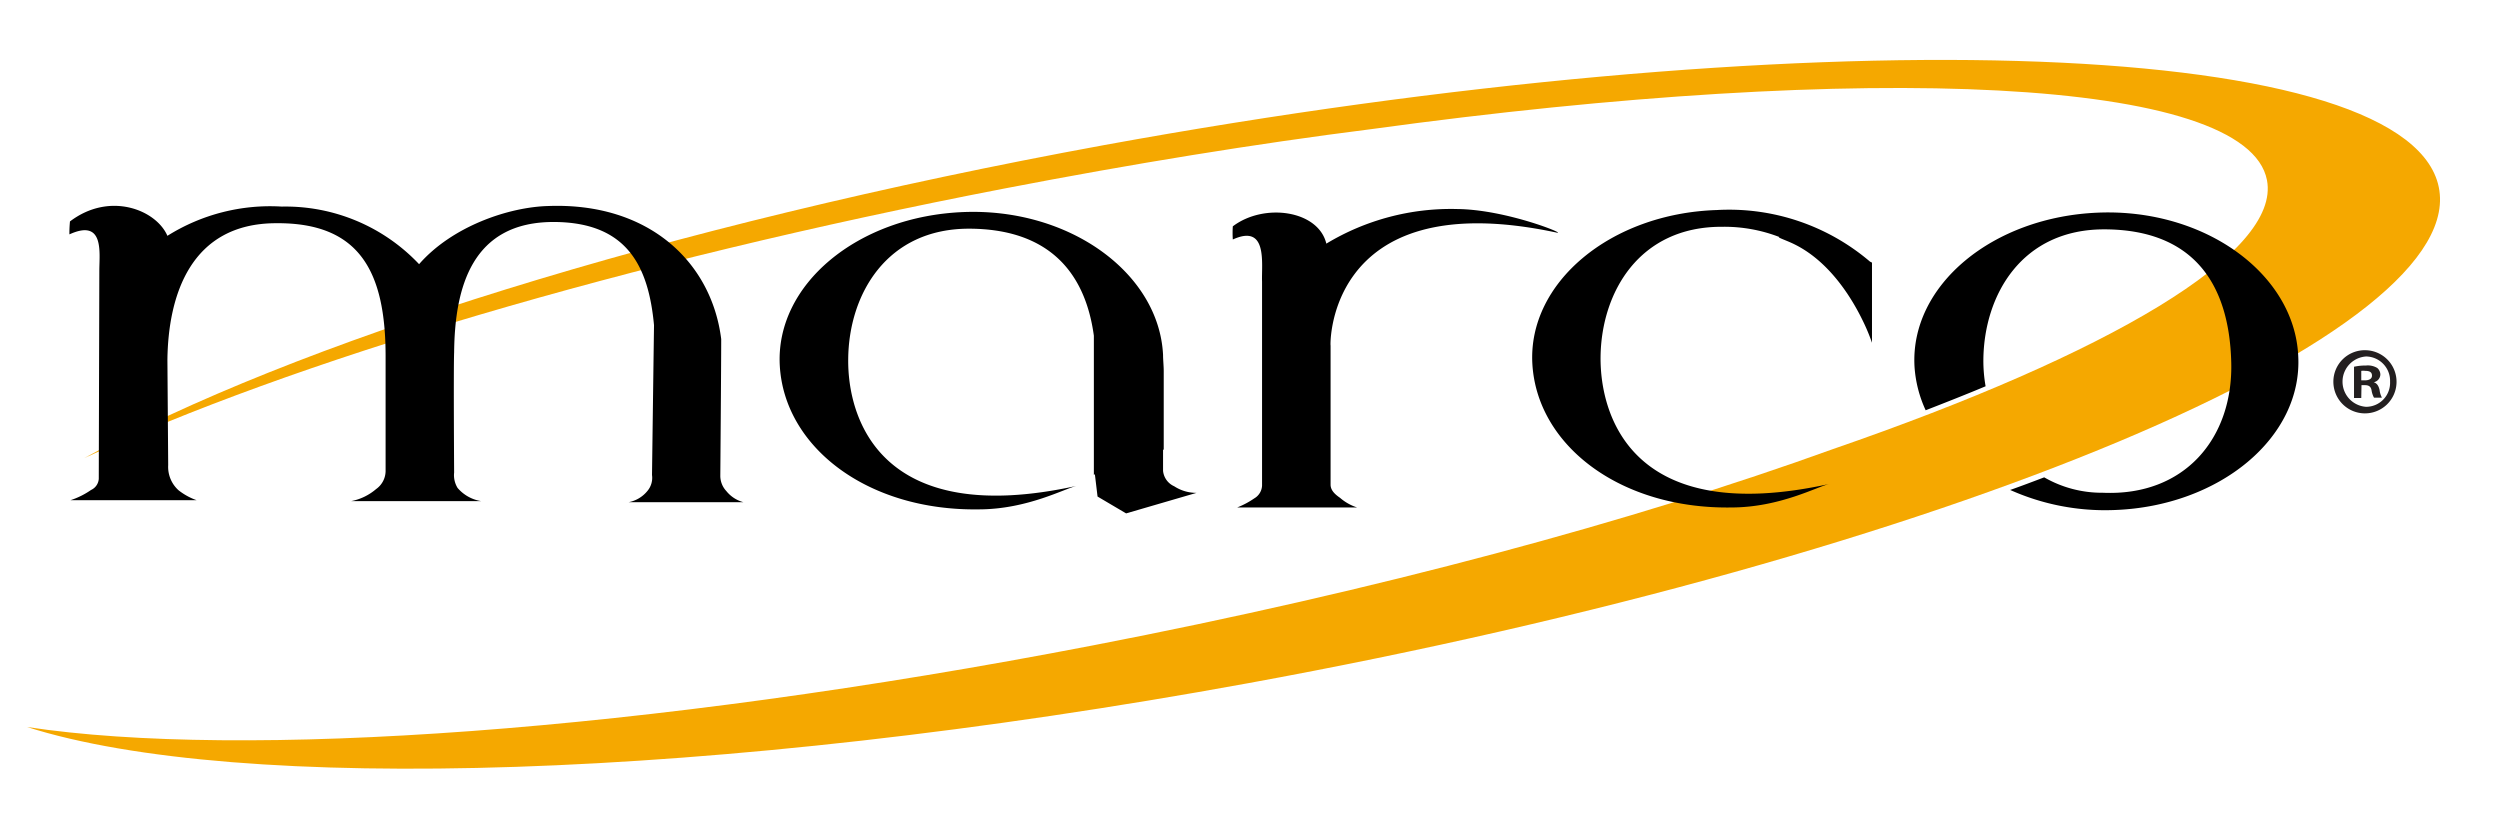
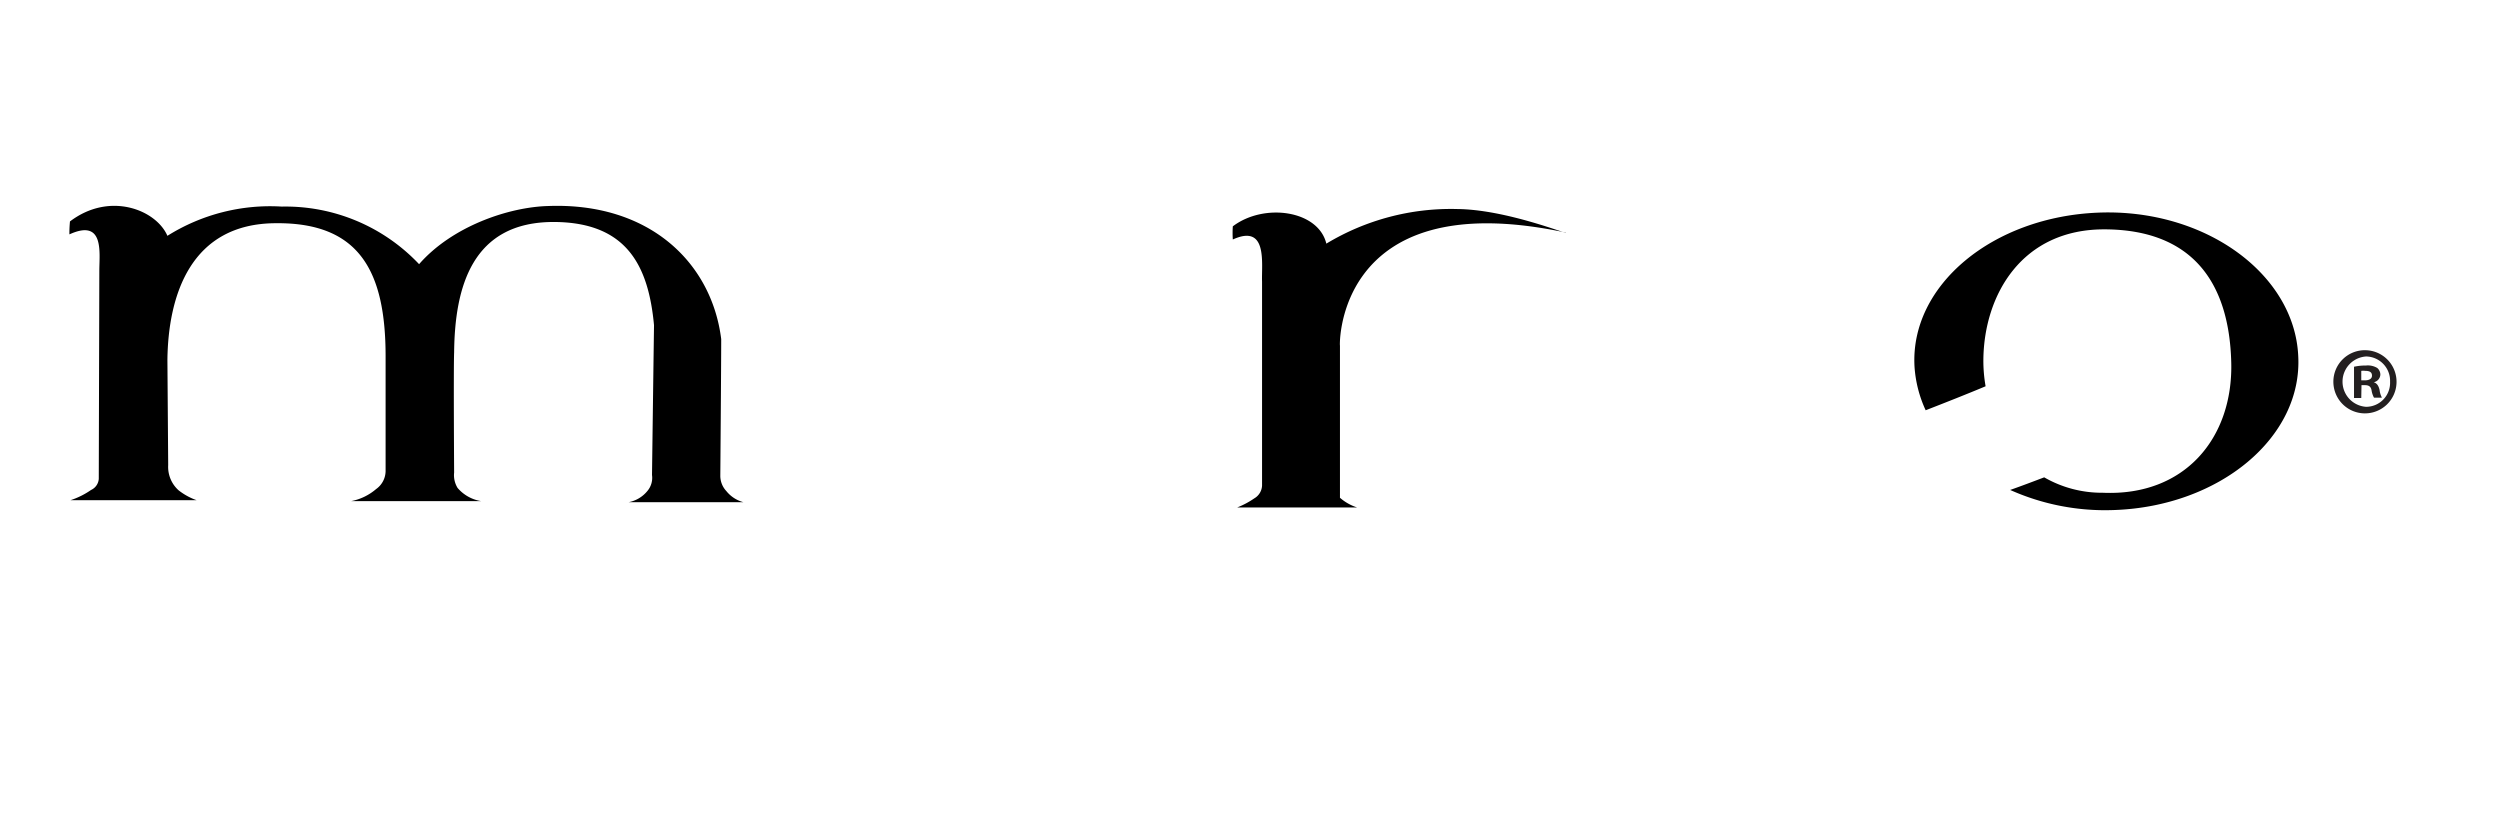
<svg xmlns="http://www.w3.org/2000/svg" viewBox="0 0 224 73">
  <title>Marco-Full-Color-Solid</title>
-   <path d="M189.36,45.7c-9.51.3-17.46-5.48-17.82-12.86s7-13.48,16.51-13.79,17.51,5.47,17.87,12.81S198.86,45.38,189.36,45.7Zm-.78-25.15c-7.48-.05-10.86,5.88-10.92,11.67-.06,5.21,3.2,11.87,10.69,11.93,7.36.36,11.69-4.91,11.52-11.67C199.69,25.14,196.24,20.6,188.58,20.55Z" fill="none" />
-   <path d="M218.44,16.45C214.87,3.14,161.36,1.61,98.93,13,59.55,20.22,26,30.85,7.54,41.05,26,32.47,55.85,23.49,90,16.89c11.4-2.2,22.45-4,32.87-5.32,44.61-6.13,78.49-4.62,80.25,4.57,1.26,6.55-14.12,15.55-38.92,24.11-17.75,6.42-40.8,12.66-66.29,17.58C57.57,65.62,21.63,68.06,2.42,65.14c18.87,6,61.52,4.83,109.44-3.93C174.29,49.8,222,29.76,218.44,16.45Z" fill="#f5a800" />
  <path d="M110.46,20.28c0-.16,0,0,0,0Z" />
-   <path d="M130.59,18.73a21.61,21.61,0,0,0-11.75,3.1c-.72-3-5.59-3.67-8.38-1.55a8.81,8.81,0,0,0,0,1.18c3.15-1.44,2.56,2.17,2.62,3.77,0,.18,0,5.16,0,10.13h0v8.16a1.39,1.39,0,0,1-.69,1.13,7.7,7.7,0,0,1-1.54.82H121.6a4.4,4.4,0,0,1-1.54-.87c-.53-.36-.84-.72-.84-1.18V35.36h0V30.91c0,1-1-14.61,20.25-10.07C140.51,21.05,135,18.78,130.59,18.73Z" />
+   <path d="M130.59,18.73a21.61,21.61,0,0,0-11.75,3.1c-.72-3-5.59-3.67-8.38-1.55a8.81,8.81,0,0,0,0,1.18c3.15-1.44,2.56,2.17,2.62,3.77,0,.18,0,5.16,0,10.13h0v8.16a1.39,1.39,0,0,1-.69,1.13,7.7,7.7,0,0,1-1.54.82H121.6a4.4,4.4,0,0,1-1.54-.87V35.36h0V30.91c0,1-1-14.61,20.25-10.07C140.51,21.05,135,18.78,130.59,18.73Z" />
  <path d="M205.92,31.86c-.36-7.34-8.37-13.17-17.87-12.81s-16.92,6.51-16.51,13.79a11,11,0,0,0,1,3.92c1.85-.72,3.65-1.43,5.37-2.15a13.14,13.14,0,0,1-.2-2.39c.06-5.79,3.44-11.72,10.92-11.67,7.66.05,11.11,4.59,11.29,11.93.17,6.76-4.16,12-11.52,11.67a10.34,10.34,0,0,1-5.24-1.38c-1,.38-2,.76-3.05,1.13a20.84,20.84,0,0,0,9.3,1.8C198.86,45.38,206.34,39.19,205.92,31.86Z" />
-   <path d="M105.21,43.57a1.69,1.69,0,0,1-1-1.38l0-1.9h.06V36.77l0-1.23,0,0V33.25c0-.47-.06-1-.06-1.45-.36-7.33-8.37-13.17-17.87-12.8S69.45,25.5,69.87,32.78s7.84,13,17.81,12.86c4.4,0,7.78-1.91,8.85-2.12C78.78,47.45,75.93,37.38,76,32.16c.05-5.78,3.44-11.72,10.92-11.67,6.81.05,10.28,3.65,11.09,9.59l0,0V42.55l.09-.06.24,2L100.9,46l6.31-1.84A3.62,3.62,0,0,1,105.21,43.57Z" />
  <path d="M58.42,42.56A1.82,1.82,0,0,1,58,44a2.86,2.86,0,0,1-1.69,1l10.31,0a2.93,2.93,0,0,1-1.54-1,2,2,0,0,1-.54-1.39s.08-9.77.08-12.23h0c-.86-6.87-6.46-12.27-15.53-11.92-3.51.1-8.57,1.81-11.54,5.21a16.46,16.46,0,0,0-12.3-5.16A17.32,17.32,0,0,0,15,21.13c-1-2.32-5.16-4-8.73-1.29h0v0A10.1,10.1,0,0,0,6.22,21c3.15-1.44,2.68,1.65,2.68,3.26L8.85,42.9a1.18,1.18,0,0,1-.69,1,7.12,7.12,0,0,1-1.85.92H17.62A5.72,5.72,0,0,1,16,43.93a2.82,2.82,0,0,1-.93-2.26L15,32.24C15.07,26.45,17.09,20,24.75,20c7.48-.06,9.8,4.34,9.8,11.93,0,1.39,0,10.3,0,10.3a2,2,0,0,1-.85,1.59,4.85,4.85,0,0,1-2.23,1.08H43.11A3.5,3.5,0,0,1,41,43.72a2.19,2.19,0,0,1-.31-1.38s-.06-9.4,0-10.77c.06-5.79,1.57-11.73,9-11.68,6.53.05,8.42,4,8.91,9.25C58.57,31.17,58.42,42.56,58.42,42.56Z" />
-   <path d="M167.55,23.44a19.46,19.46,0,0,0-13.74-4.62c-9.51.31-16.93,6.51-16.51,13.79s7.84,13,17.81,12.86c4.4,0,7.78-1.91,8.85-2.12-17.75,3.93-20.6-6.14-20.55-11.36.06-5.78,3.45-11.72,10.93-11.67a13.66,13.66,0,0,1,5.1.92c-.27,0,.5.26,1.09.53,3.36,1.53,5.44,5,6.45,7.12a17.08,17.08,0,0,1,.75,1.82V23.53Z" />
  <path d="M212,31.38a2.83,2.83,0,1,1-2.93,2.82A2.82,2.82,0,0,1,212,31.38Zm0,.56a2.26,2.26,0,0,0,0,4.51,2.15,2.15,0,0,0,2.15-2.25A2.18,2.18,0,0,0,212,31.94Zm-.43,3.72h-.65v-2.8a4.84,4.84,0,0,1,1.08-.11,1.63,1.63,0,0,1,1,.22.79.79,0,0,1,.28.61.74.74,0,0,1-.59.67v0c.28.09.43.31.52.69a1.93,1.93,0,0,0,.21.69h-.71a2,2,0,0,1-.22-.67c-.06-.31-.23-.45-.59-.45h-.31Zm0-1.58h.31c.36,0,.65-.12.65-.42s-.19-.43-.6-.43a1.36,1.36,0,0,0-.36,0Z" fill="#231f20" />
</svg>